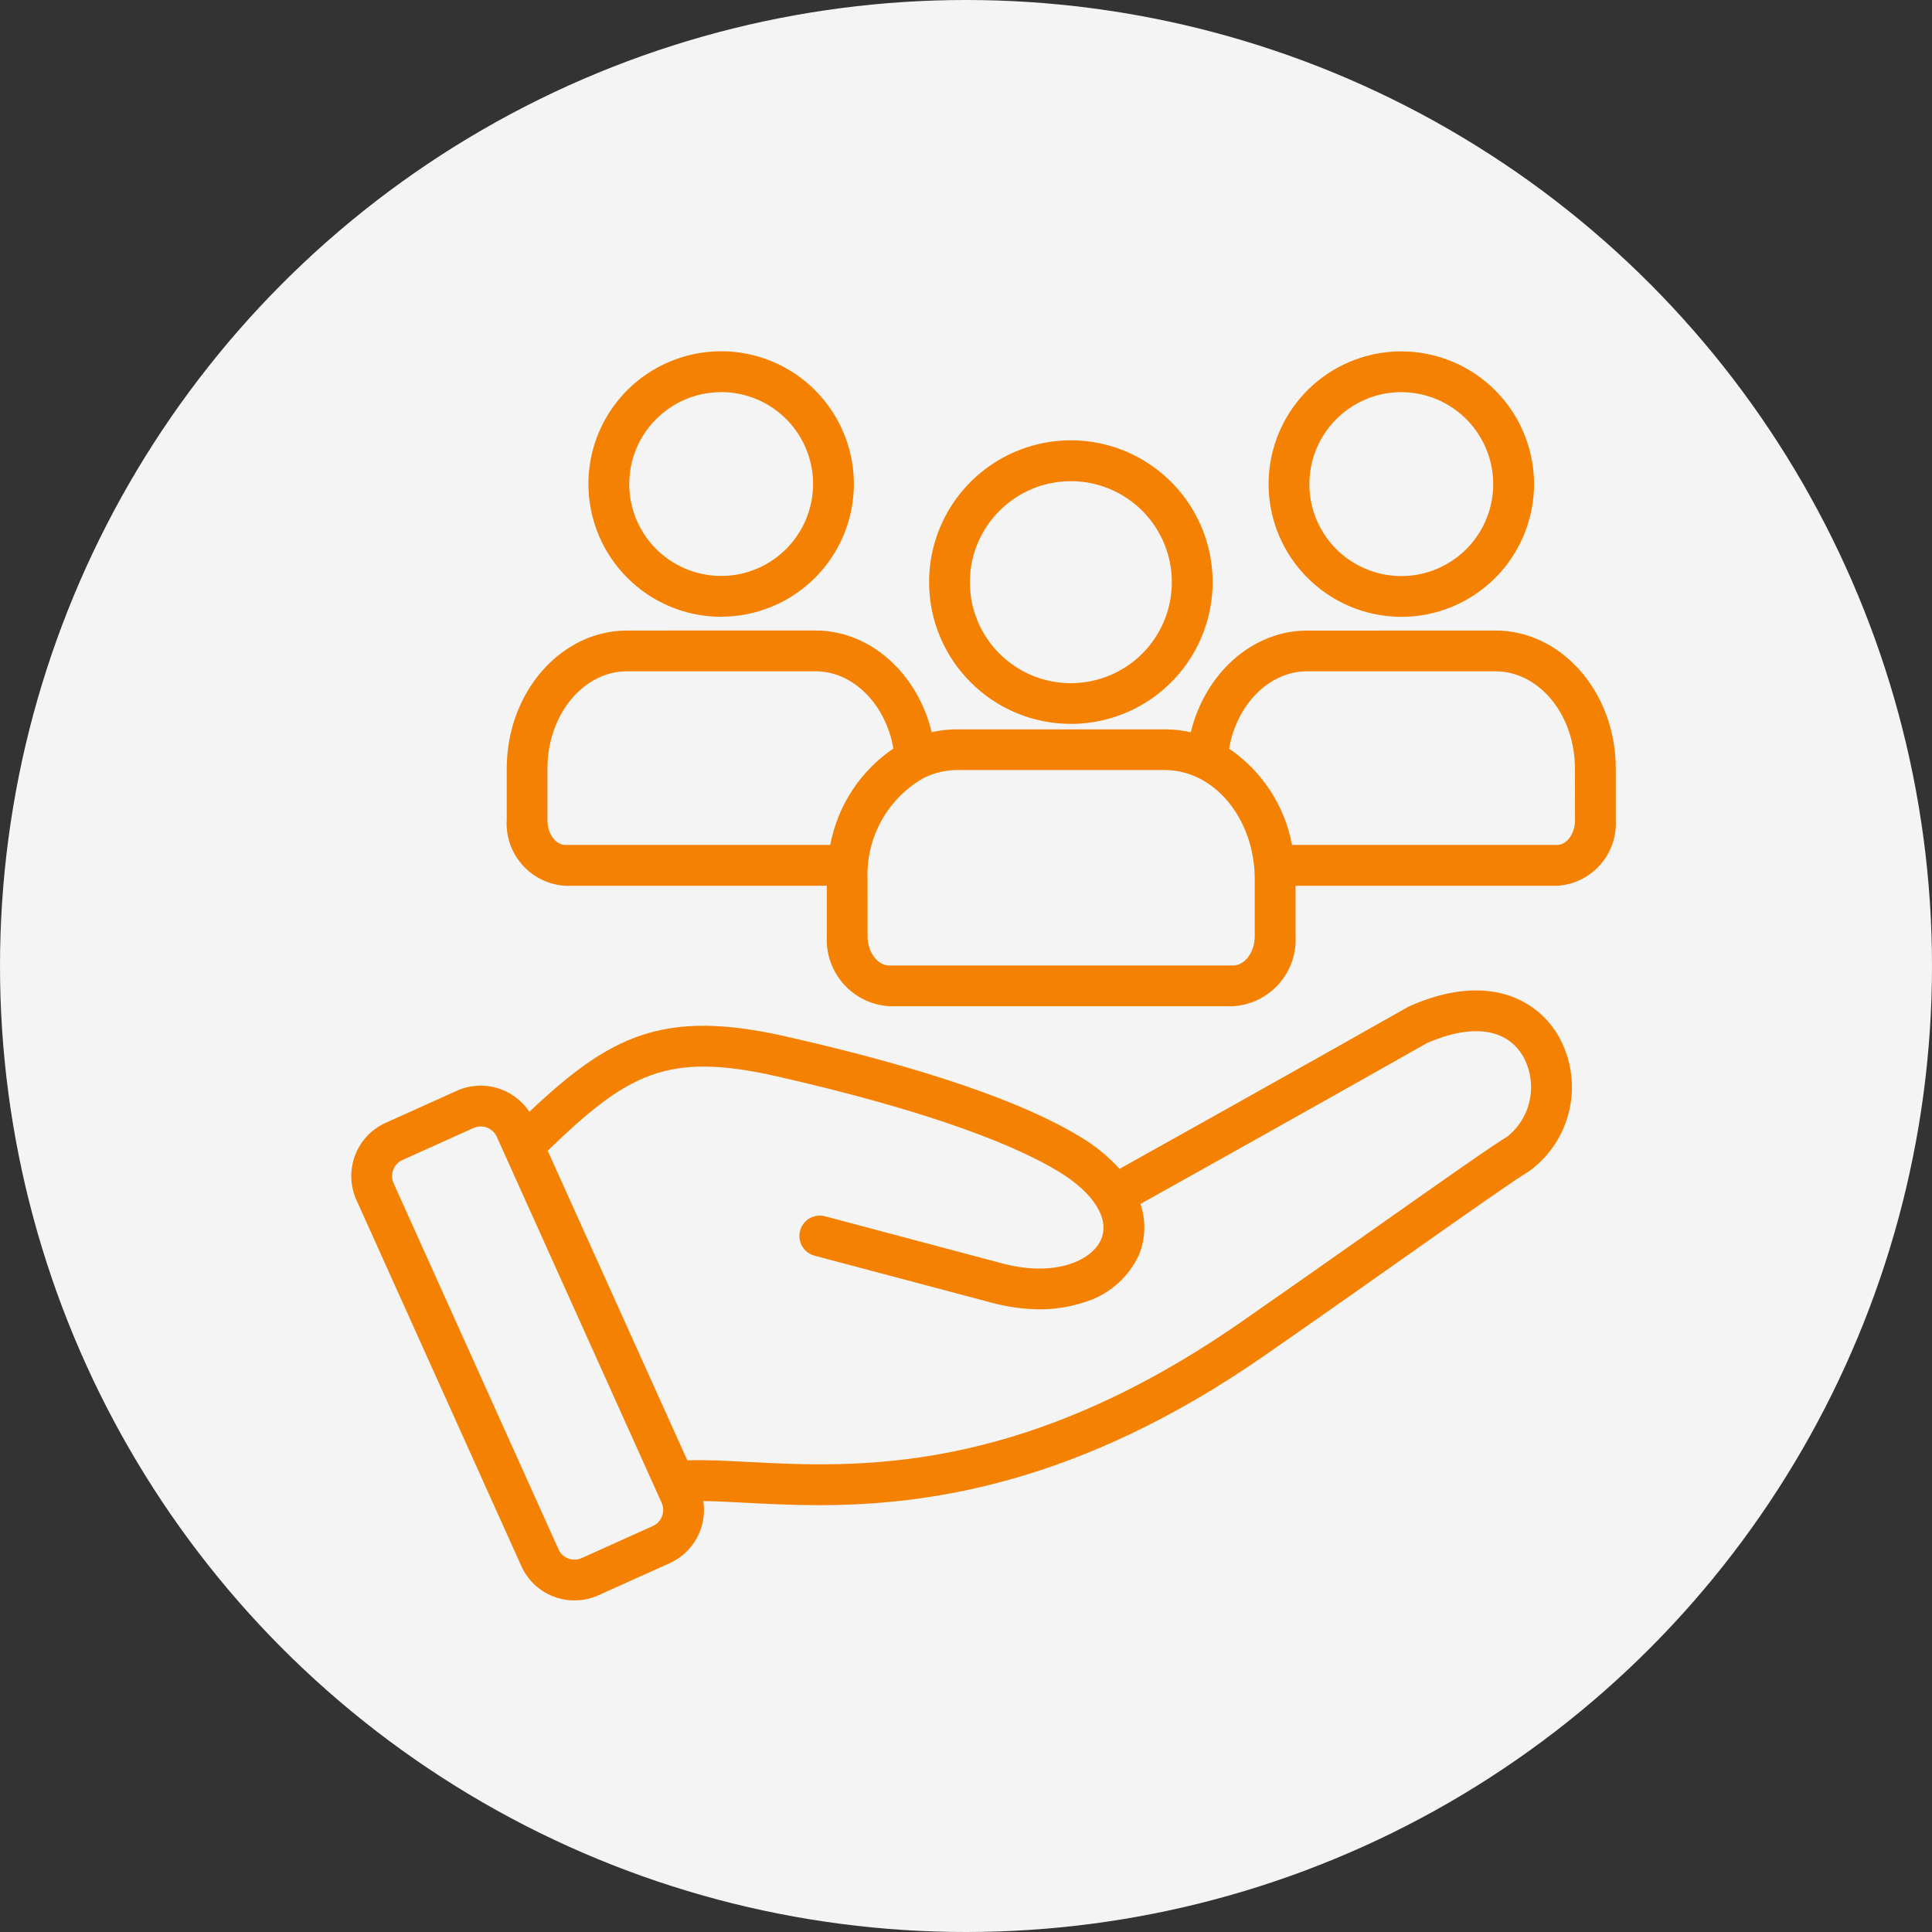
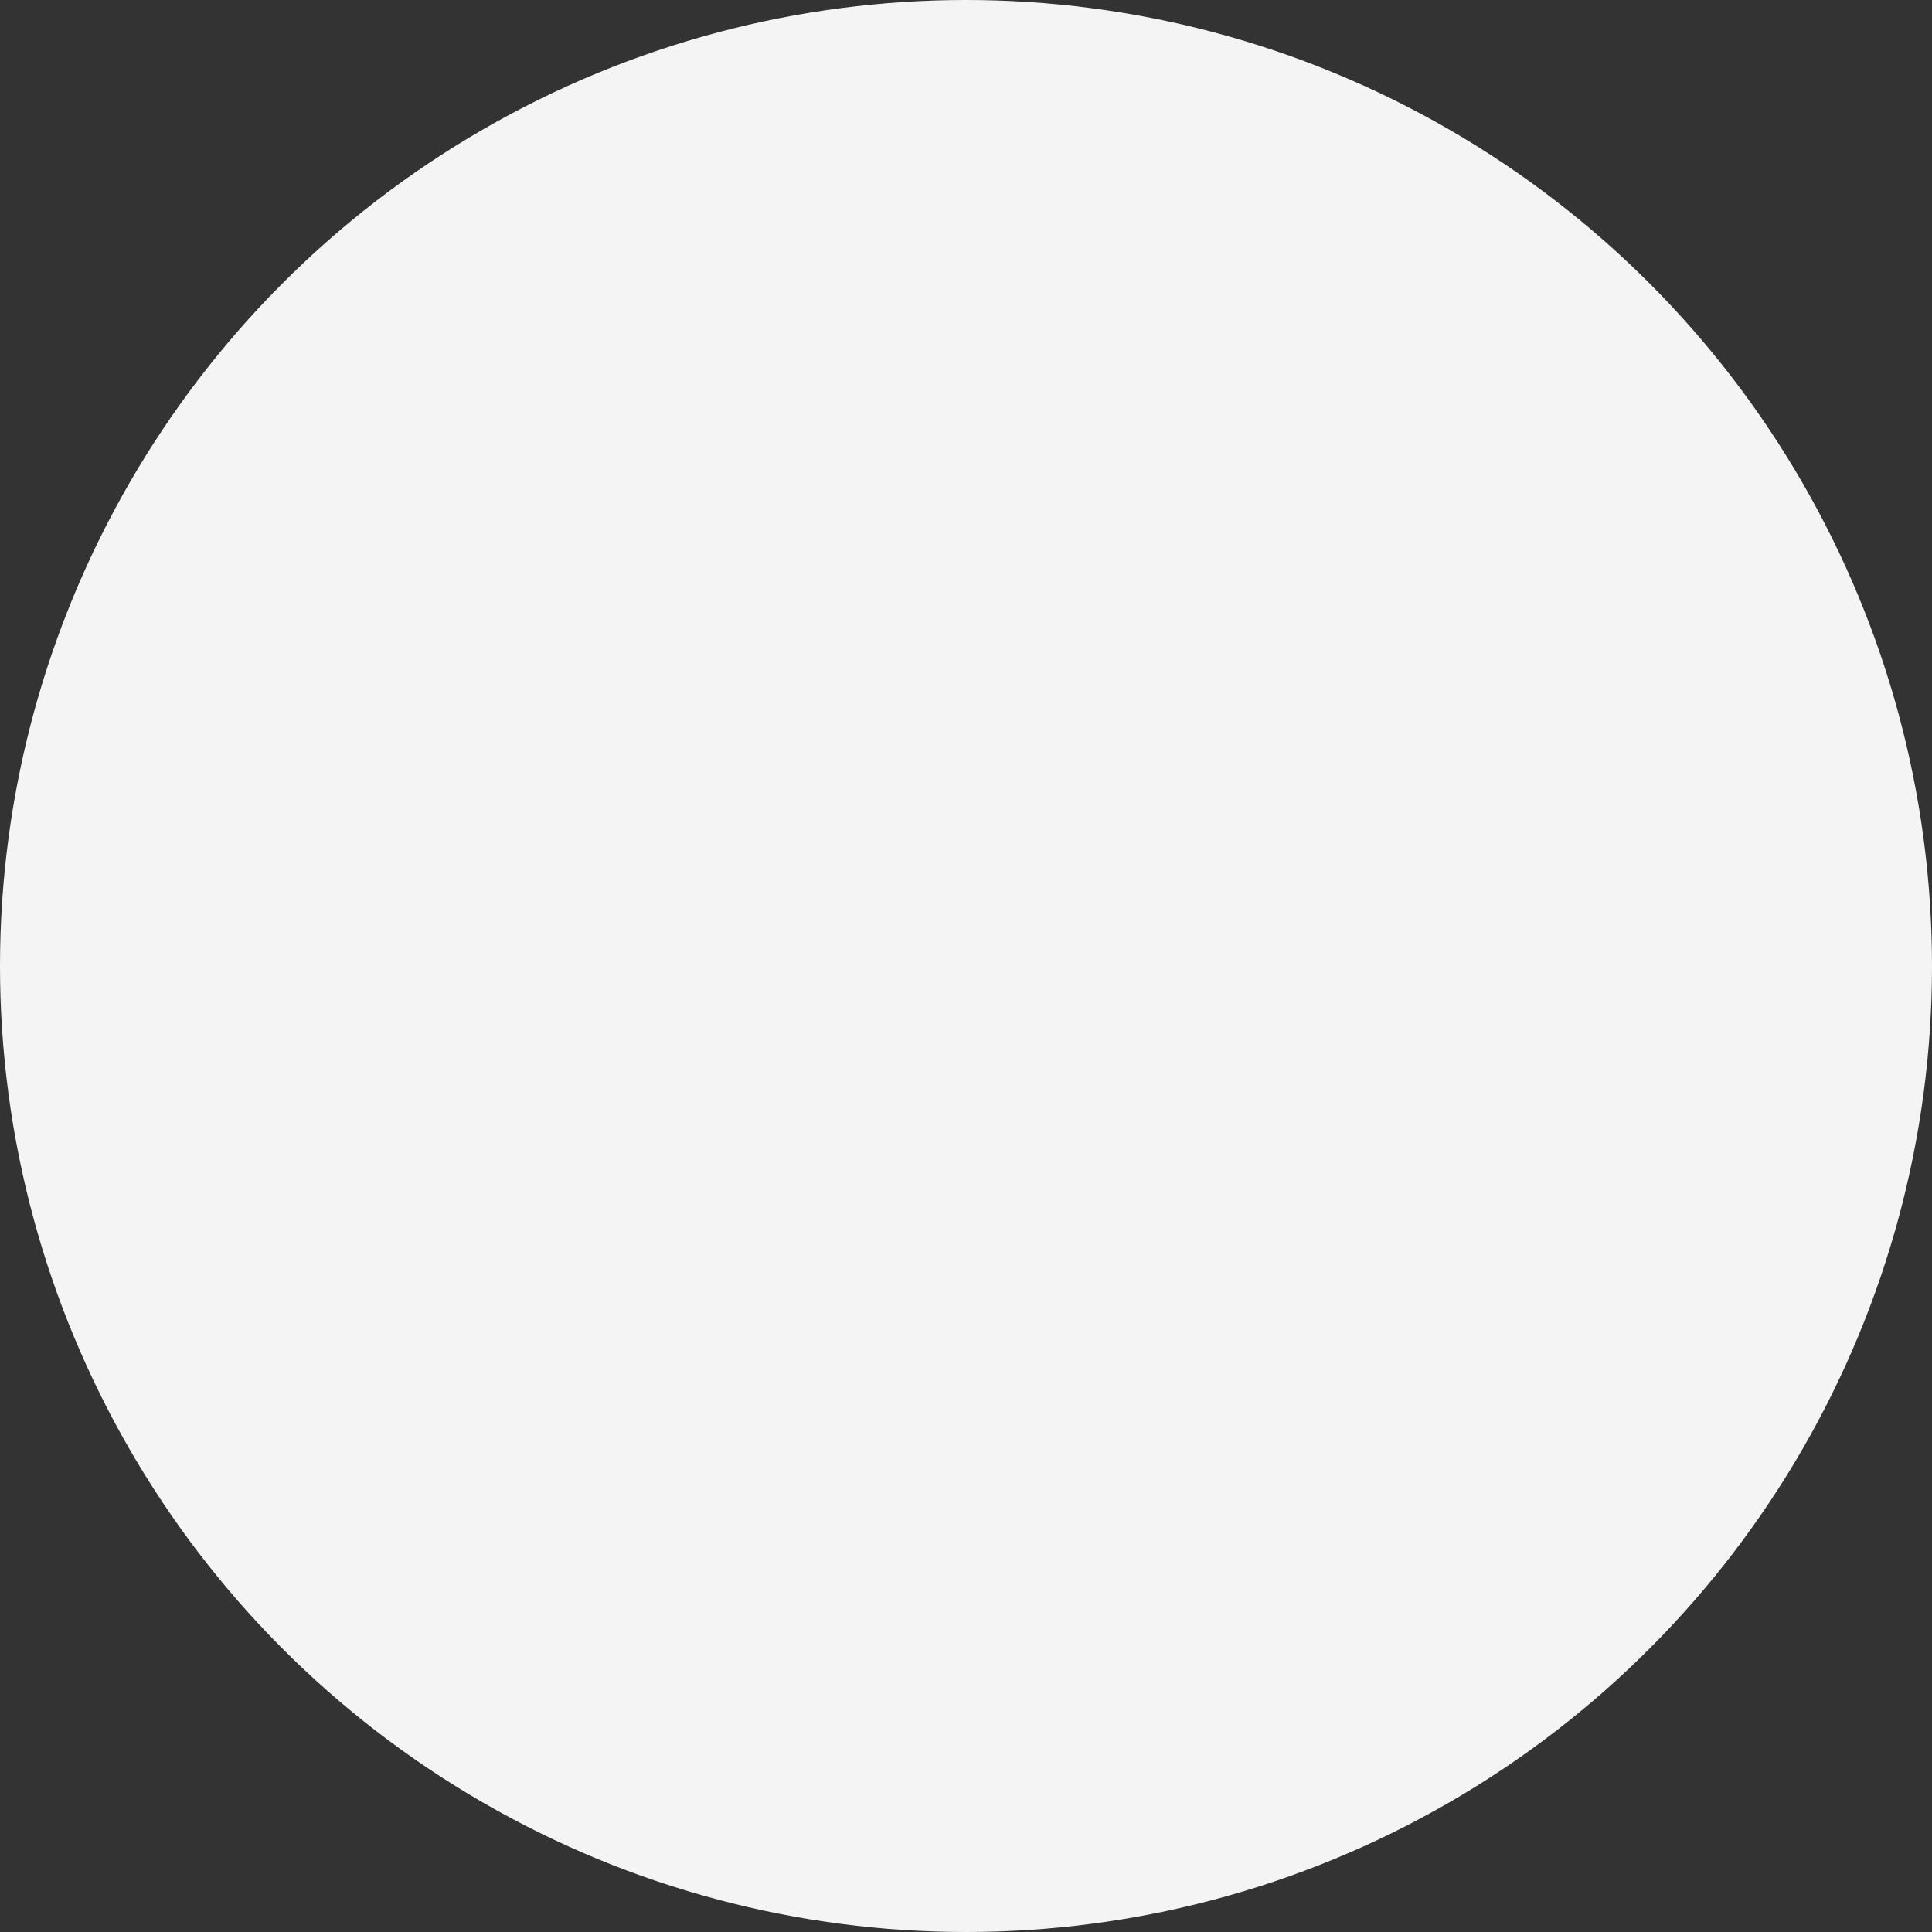
<svg xmlns="http://www.w3.org/2000/svg" width="55" height="55" viewBox="0 0 55 55" fill="none">
  <rect x="0" y="0" width="55" height="55" fill="#333333" stroke="none" />
  <circle cx="27.5" cy="27.5" r="27.5" fill="#F4F4F4" />
-   <path d="M40.124 28.645C40.106 28.654 40.088 28.662 40.072 28.672C40.044 28.687 37.292 30.25 31.872 33.275C31.55 32.922 31.179 32.618 30.77 32.374C29.114 31.359 26.29 30.395 22.379 29.507C18.876 28.712 17.369 29.482 15.069 31.651C14.621 30.973 13.748 30.718 13.006 31.052L10.976 31.966C10.143 32.344 9.771 33.325 10.146 34.16L14.842 44.584C15.218 45.419 16.2 45.79 17.036 45.414L19.064 44.501H19.066C19.745 44.193 20.136 43.469 20.021 42.732C20.378 42.736 20.777 42.757 21.211 42.78C21.826 42.812 22.523 42.849 23.299 42.849C26.375 42.849 30.695 42.275 36.002 38.588C37.424 37.601 38.804 36.628 40.023 35.769C41.774 34.535 43.157 33.561 43.511 33.356C43.524 33.347 43.538 33.338 43.551 33.33V33.328C44.743 32.445 45.097 30.817 44.381 29.518C43.778 28.45 42.344 27.659 40.124 28.645ZM18.847 43.163C18.802 43.287 18.708 43.387 18.588 43.441L16.558 44.356C16.308 44.469 16.013 44.357 15.9 44.107L11.204 33.682C11.093 33.432 11.204 33.139 11.453 33.025L13.481 32.111H13.483C13.733 32.001 14.027 32.111 14.141 32.359L18.837 42.784C18.89 42.904 18.895 43.04 18.847 43.163ZM42.902 32.362C42.478 32.615 41.163 33.542 39.354 34.816C38.136 35.673 36.757 36.645 35.339 37.631C29.017 42.023 24.357 41.779 21.273 41.617C20.636 41.584 20.069 41.555 19.567 41.573L15.592 32.759C17.864 30.565 18.98 29.929 22.122 30.643C25.855 31.491 28.636 32.434 30.161 33.367C31.142 33.968 31.596 34.701 31.347 35.282C31.079 35.905 30.005 36.358 28.542 35.969L23.499 34.628C23.348 34.585 23.188 34.604 23.052 34.68C22.916 34.758 22.816 34.887 22.777 35.038C22.737 35.188 22.76 35.348 22.839 35.483C22.919 35.617 23.049 35.714 23.201 35.75L28.245 37.089C28.685 37.208 29.138 37.27 29.593 37.273C30.012 37.276 30.429 37.212 30.826 37.085C31.528 36.888 32.109 36.395 32.418 35.736C32.612 35.272 32.629 34.751 32.466 34.274C37.593 31.413 40.329 29.86 40.621 29.695C41.909 29.133 42.909 29.274 43.368 30.088V30.087C43.787 30.859 43.59 31.819 42.902 32.363L42.902 32.362ZM20.529 17.556C22.057 17.556 23.435 16.637 24.02 15.224C24.605 13.813 24.282 12.188 23.201 11.107C22.121 10.026 20.495 9.703 19.083 10.288C17.672 10.872 16.751 12.25 16.751 13.778C16.754 15.865 18.444 17.556 20.53 17.559L20.529 17.556ZM20.529 11.162C21.589 11.162 22.541 11.799 22.948 12.778C23.352 13.755 23.128 14.88 22.379 15.629C21.632 16.378 20.506 16.602 19.528 16.196C18.551 15.791 17.913 14.837 17.913 13.779C17.915 12.334 19.086 11.166 20.53 11.163L20.529 11.162ZM30.485 20.608C32.117 20.608 33.589 19.624 34.214 18.116C34.838 16.608 34.494 14.872 33.339 13.718C32.185 12.563 30.449 12.217 28.941 12.843C27.432 13.468 26.449 14.94 26.449 16.572C26.452 18.8 28.257 20.606 30.485 20.607L30.485 20.608ZM30.485 13.698C31.647 13.698 32.696 14.399 33.141 15.473C33.586 16.548 33.34 17.784 32.518 18.607C31.697 19.428 30.459 19.674 29.384 19.23C28.31 18.784 27.61 17.736 27.61 16.574C27.612 14.986 28.899 13.699 30.485 13.698ZM39.892 17.56C41.42 17.561 42.798 16.64 43.383 15.228C43.968 13.816 43.645 12.191 42.564 11.111C41.484 10.03 39.858 9.706 38.446 10.291C37.035 10.876 36.114 12.254 36.114 13.782C36.118 15.867 37.807 17.555 39.892 17.56ZM39.892 11.165C40.95 11.165 41.904 11.803 42.309 12.781C42.714 13.759 42.491 14.884 41.742 15.633C40.993 16.382 39.868 16.606 38.891 16.199C37.912 15.794 37.275 14.84 37.275 13.782C37.276 12.338 38.447 11.166 39.892 11.163V11.165ZM42.568 17.95L37.208 17.952C35.648 17.952 34.302 19.177 33.9 20.846C33.659 20.79 33.411 20.763 33.163 20.763H27.255C27.009 20.761 26.762 20.789 26.522 20.843C26.121 19.172 24.777 17.949 23.214 17.949L17.854 17.95C15.963 17.95 14.426 19.713 14.426 21.879V23.355H14.424C14.377 24.328 15.121 25.159 16.094 25.216H23.538V26.656C23.485 27.694 24.278 28.583 25.317 28.645H35.102C36.14 28.583 36.935 27.695 36.882 26.656V25.216H44.328C45.301 25.159 46.045 24.329 45.998 23.356V21.877C45.998 19.711 44.459 17.949 42.568 17.949L42.568 17.95ZM15.585 23.354V21.878C15.585 20.352 16.602 19.11 17.852 19.11H23.215C24.292 19.11 25.215 20.051 25.433 21.309C24.492 21.948 23.845 22.936 23.636 24.053H16.094C15.818 24.053 15.585 23.734 15.585 23.354ZM35.72 26.656C35.72 27.106 35.437 27.486 35.102 27.486H25.317C24.982 27.486 24.698 27.106 24.698 26.656L24.697 25.029C24.651 23.852 25.259 22.748 26.277 22.158C26.296 22.149 26.313 22.141 26.331 22.131C26.62 21.993 26.935 21.921 27.255 21.921H33.162C34.572 21.921 35.72 23.315 35.72 25.029L35.72 26.656ZM44.837 23.354C44.837 23.733 44.604 24.053 44.328 24.053H36.782C36.573 22.937 35.928 21.951 34.99 21.312C35.207 20.054 36.132 19.11 37.211 19.11H42.568C43.819 19.11 44.835 20.351 44.835 21.878L44.837 23.354Z" fill="#F48102" />
</svg>